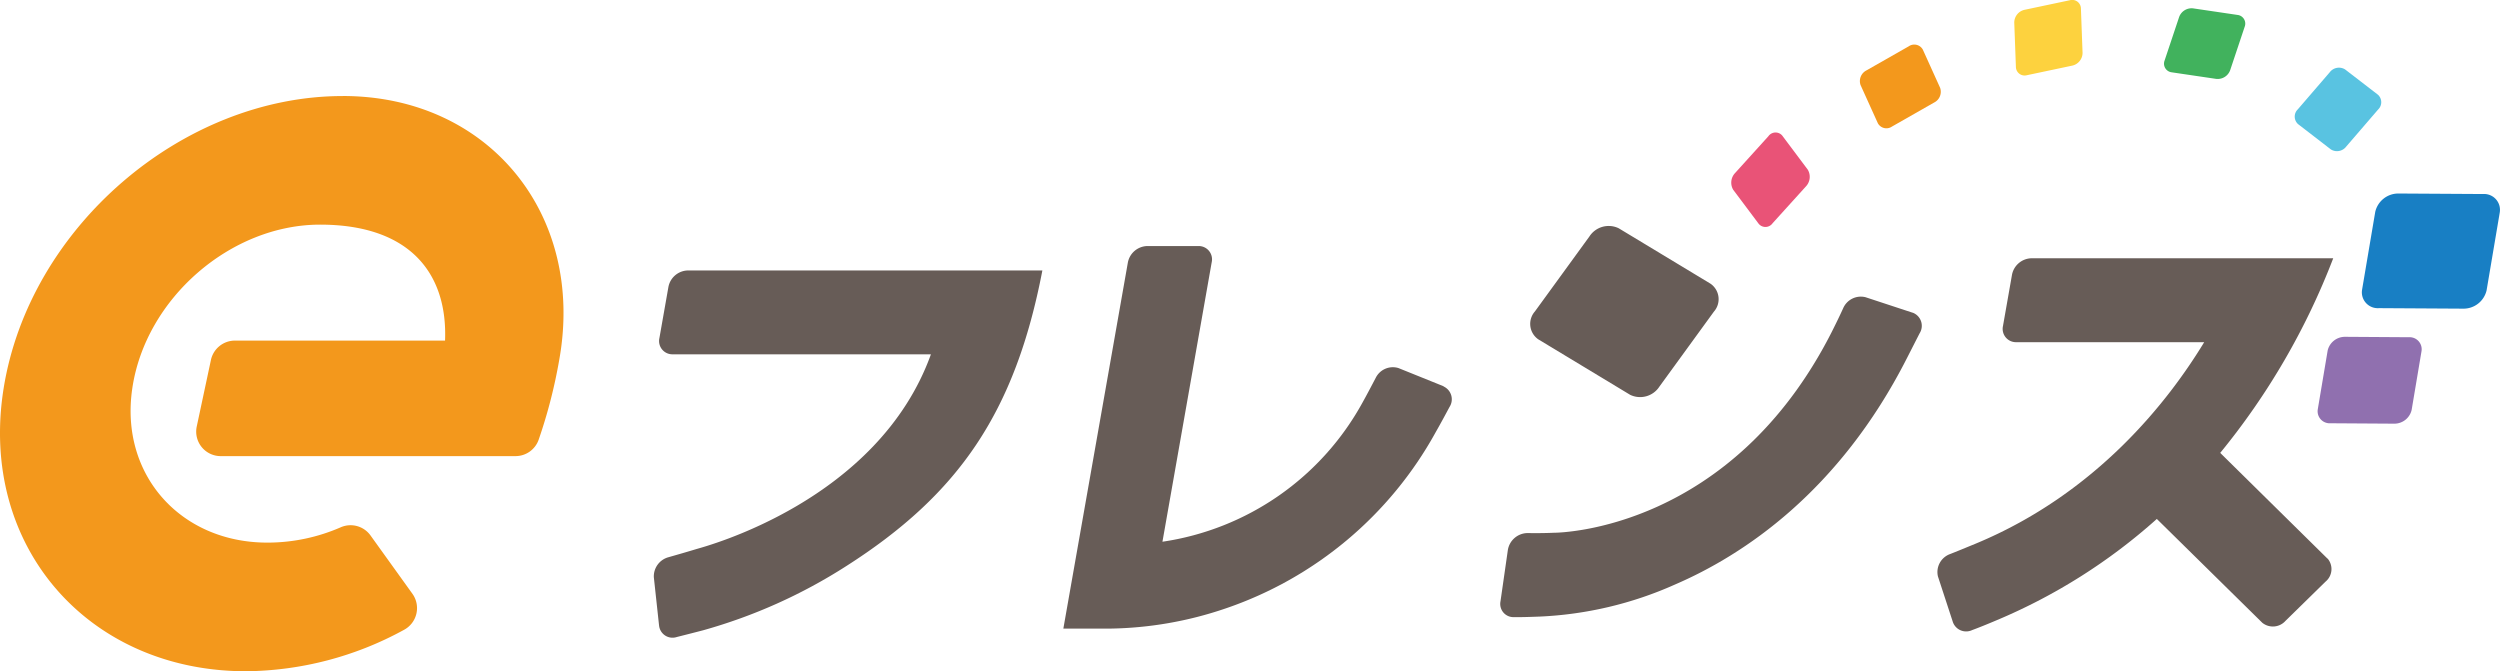
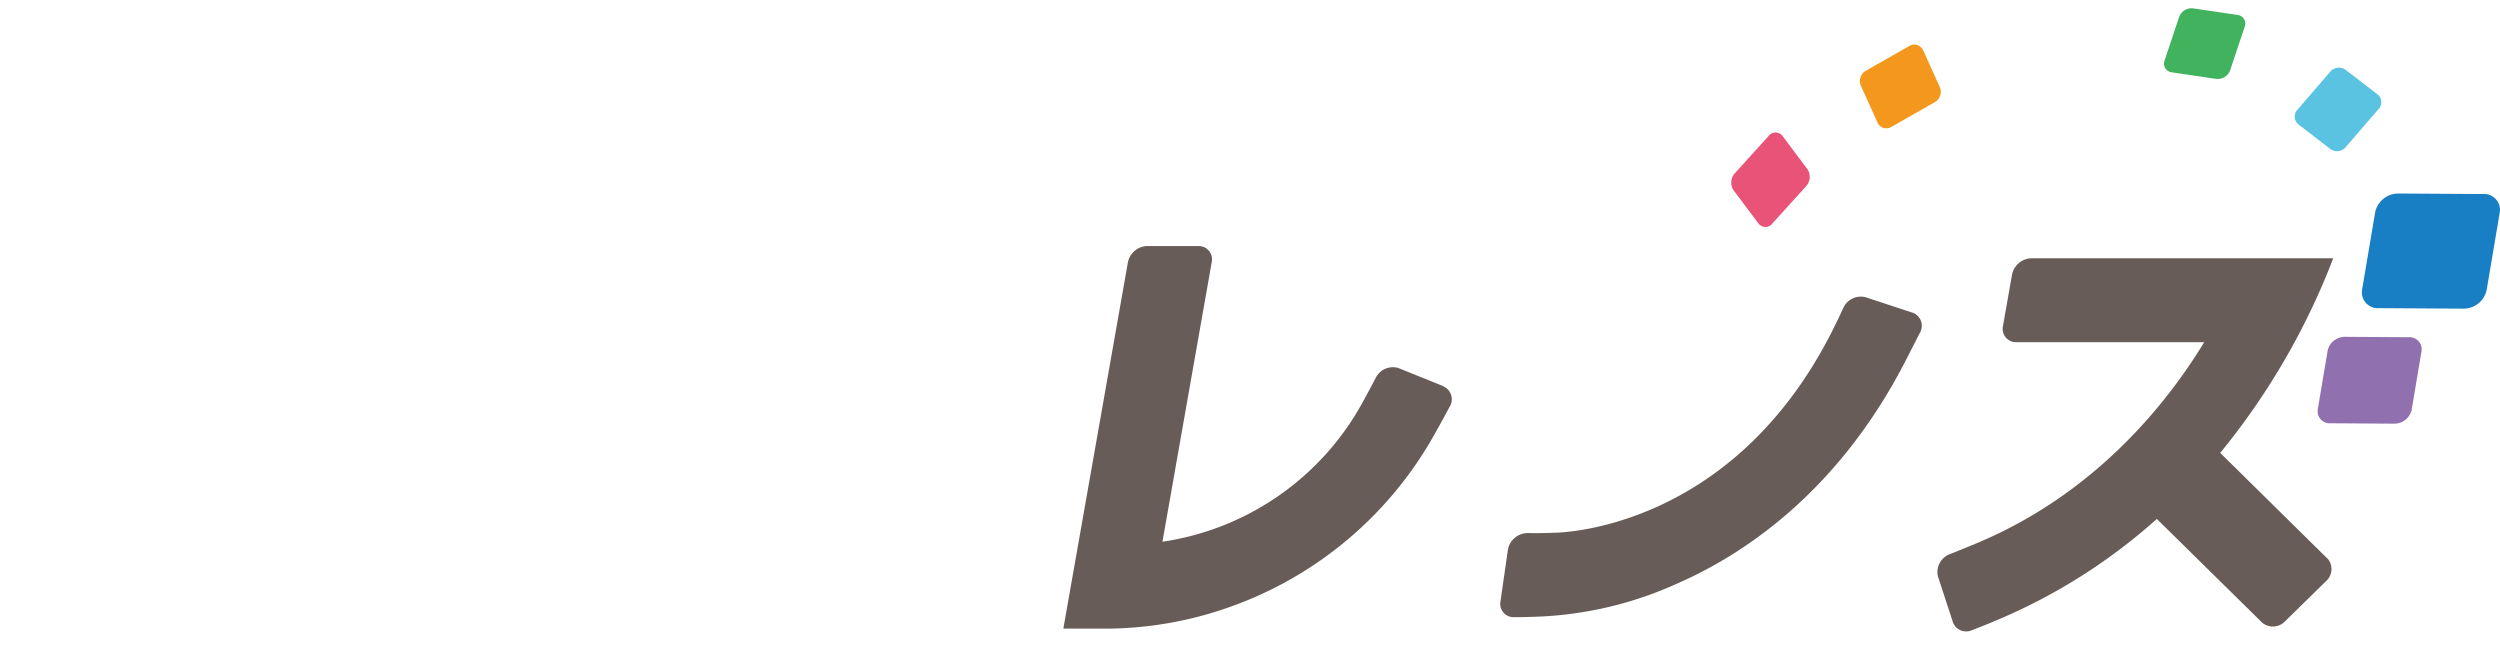
<svg xmlns="http://www.w3.org/2000/svg" width="290.82" height="78.086" viewBox="0 0 290.82 78.086">
  <g transform="translate(-6437 -2289.497)">
    <path d="M147.668,64.953l-5.25-2.117a2.223,2.223,0,0,0-2.655,1.148c-.5.957-1.088,2.069-1.483,2.775a31.839,31.839,0,0,1-23.321,16.277l5.729-32.505a1.546,1.546,0,0,0-1.555-1.89h-5.968a2.356,2.356,0,0,0-2.224,1.89l-7.51,42.611h5.43a43.415,43.415,0,0,0,13.406-2.332,44.128,44.128,0,0,0,24.481-20.522c.622-1.088,1.172-2.117,1.6-2.918a1.643,1.643,0,0,0-.694-2.4Z" transform="translate(6457.266 2269.479)" fill="#675c57" />
    <path d="M193.9,55.428a1.629,1.629,0,0,1,.813,2.4c-.454.885-1,1.961-1.483,2.906-7.893,15.523-19.015,22.89-26.98,26.322a43.232,43.232,0,0,1-15.834,3.731h-.036c-1.256.048-2.189.072-2.87.06a1.535,1.535,0,0,1-1.555-1.83l.861-6a2.35,2.35,0,0,1,2.26-1.949c.909.012,2.021.012,3.062-.036h0c.885,0,20.69-.395,32.35-23.357.5-.993.969-1.961,1.327-2.751a2.24,2.24,0,0,1,2.607-1.292l5.453,1.794Z" transform="translate(6465.593 2270.44)" fill="#675c57" />
-     <path d="M64.212,92.339a1.571,1.571,0,0,0,2.057,1.316c.753-.191,1.758-.442,3.086-.789a61.512,61.512,0,0,0,16.612-7.451c13.131-8.372,19.661-17.927,22.83-34.4H67.524A2.356,2.356,0,0,0,65.3,52.91l-1.052,5.968a1.546,1.546,0,0,0,1.555,1.89h30.03c-6.159,17.09-26.3,22.364-27.267,22.651-1.1.335-2.308.682-3.277.957A2.305,2.305,0,0,0,63.6,86.707l.61,5.633Z" transform="translate(6449.46 2269.945)" fill="#675c57" />
    <path d="M233.827,84.763,221.354,72.469A82.142,82.142,0,0,0,234.5,49.83H199.361a2.367,2.367,0,0,0-2.224,1.89l-1.052,5.98a1.546,1.546,0,0,0,1.555,1.89h21.85c-4.078,6.721-12.426,17.556-26.562,23.428-1.28.526-2.26.933-3,1.22a2.226,2.226,0,0,0-1.411,2.6l1.746,5.334a1.637,1.637,0,0,0,2.236.909c.682-.251,1.615-.622,2.882-1.16a66.521,66.521,0,0,0,18.6-11.768l12.27,12.079a1.964,1.964,0,0,0,2.7-.227l4.664-4.568a1.889,1.889,0,0,0,.239-2.667Z" transform="translate(6473.919 2269.712)" fill="#675c57" />
    <path d="M243.817,43.59l-9.831-.06a2.756,2.756,0,0,0-2.691,2.129l-1.531,9.053a1.847,1.847,0,0,0,1.961,2.153l9.831.06a2.756,2.756,0,0,0,2.691-2.129l1.531-9.053A1.847,1.847,0,0,0,243.817,43.59Z" transform="translate(6482.013 2268.478)" fill="#187fc4" />
    <path d="M236.038,57.518l-7.415-.048a2.064,2.064,0,0,0-2.021,1.6L225.454,65.9a1.4,1.4,0,0,0,1.483,1.626l7.415.048a2.064,2.064,0,0,0,2.021-1.6l1.148-6.829a1.4,1.4,0,0,0-1.483-1.626Z" transform="translate(6481.169 2271.208)" fill="#9070af" />
    <path d="M227.288,31.818l-3.719,4.317a1.177,1.177,0,0,0,.024,1.722l3.815,2.942a1.344,1.344,0,0,0,1.782-.323l3.719-4.317a1.177,1.177,0,0,0-.024-1.722L229.07,31.5A1.344,1.344,0,0,0,227.288,31.818Z" transform="translate(6480.734 2266.077)" fill="#59c3e1" />
    <path d="M219.051,26.288l-5.178-.765a1.545,1.545,0,0,0-1.626,1.017l-1.686,5.047a1.015,1.015,0,0,0,.825,1.375l5.178.765a1.545,1.545,0,0,0,1.626-1.017l1.686-5.047A1.015,1.015,0,0,0,219.051,26.288Z" transform="translate(6478.243 2264.947)" fill="#41b25d" />
-     <path d="M202.388,24.735l-5.262,1.112a1.527,1.527,0,0,0-1.2,1.483l.191,5.166a1.015,1.015,0,0,0,1.292.957l5.262-1.112a1.527,1.527,0,0,0,1.2-1.483l-.191-5.166a1.015,1.015,0,0,0-1.292-.957Z" transform="translate(6475.389 2264.79)" fill="#fdd23e" />
    <path d="M172.719,38.031l-3.875,4.281a1.627,1.627,0,0,0-.215,1.949l2.966,3.959a1.018,1.018,0,0,0,1.615-.072l3.875-4.281a1.627,1.627,0,0,0,.215-1.949l-2.966-3.959A1.018,1.018,0,0,0,172.719,38.031Z" transform="translate(6469.994 2267.315)" fill="#e95377" />
    <path d="M186.6,29.24l-4.915,2.8a1.4,1.4,0,0,0-.694,1.71L183,38.186a1.134,1.134,0,0,0,1.638.395l4.915-2.8a1.4,1.4,0,0,0,.694-1.71l-2.009-4.437a1.134,1.134,0,0,0-1.638-.395Z" transform="translate(6472.444 2265.642)" fill="#f3981c" />
-     <path d="M155.726,47.915l-6.338,8.718a2.189,2.189,0,0,0,.383,3.241l10.692,6.458a2.672,2.672,0,0,0,3.408-.957l6.338-8.718a2.189,2.189,0,0,0-.383-3.241l-10.692-6.458A2.672,2.672,0,0,0,155.726,47.915Z" transform="translate(6466.166 2269.092)" fill="#675c57" />
-     <path d="M39.872,34.052h0C21.2,34.052,3.408,49.336.419,68.076c-2.93,18.346,9.854,32.888,28.2,32.888A38.954,38.954,0,0,0,47,96.145a2.864,2.864,0,0,0,.981-4.186L43.1,85.166a2.854,2.854,0,0,0-3.444-.957A21.3,21.3,0,0,1,31.262,86h-.167c-10.082,0-17.209-7.905-15.7-17.975,1.555-10.452,11.457-19.015,21.838-19.015S52.083,54.622,51.772,62.5H27.327a2.857,2.857,0,0,0-2.8,2.3l-1.65,7.738a2.85,2.85,0,0,0,2.8,3.4H59.964a2.853,2.853,0,0,0,2.691-1.89,59.422,59.422,0,0,0,2.416-9.4c2.99-16.9-8.288-30.6-25.186-30.6Z" transform="translate(6437 2266.618)" fill="#f3981c" />
  </g>
</svg>